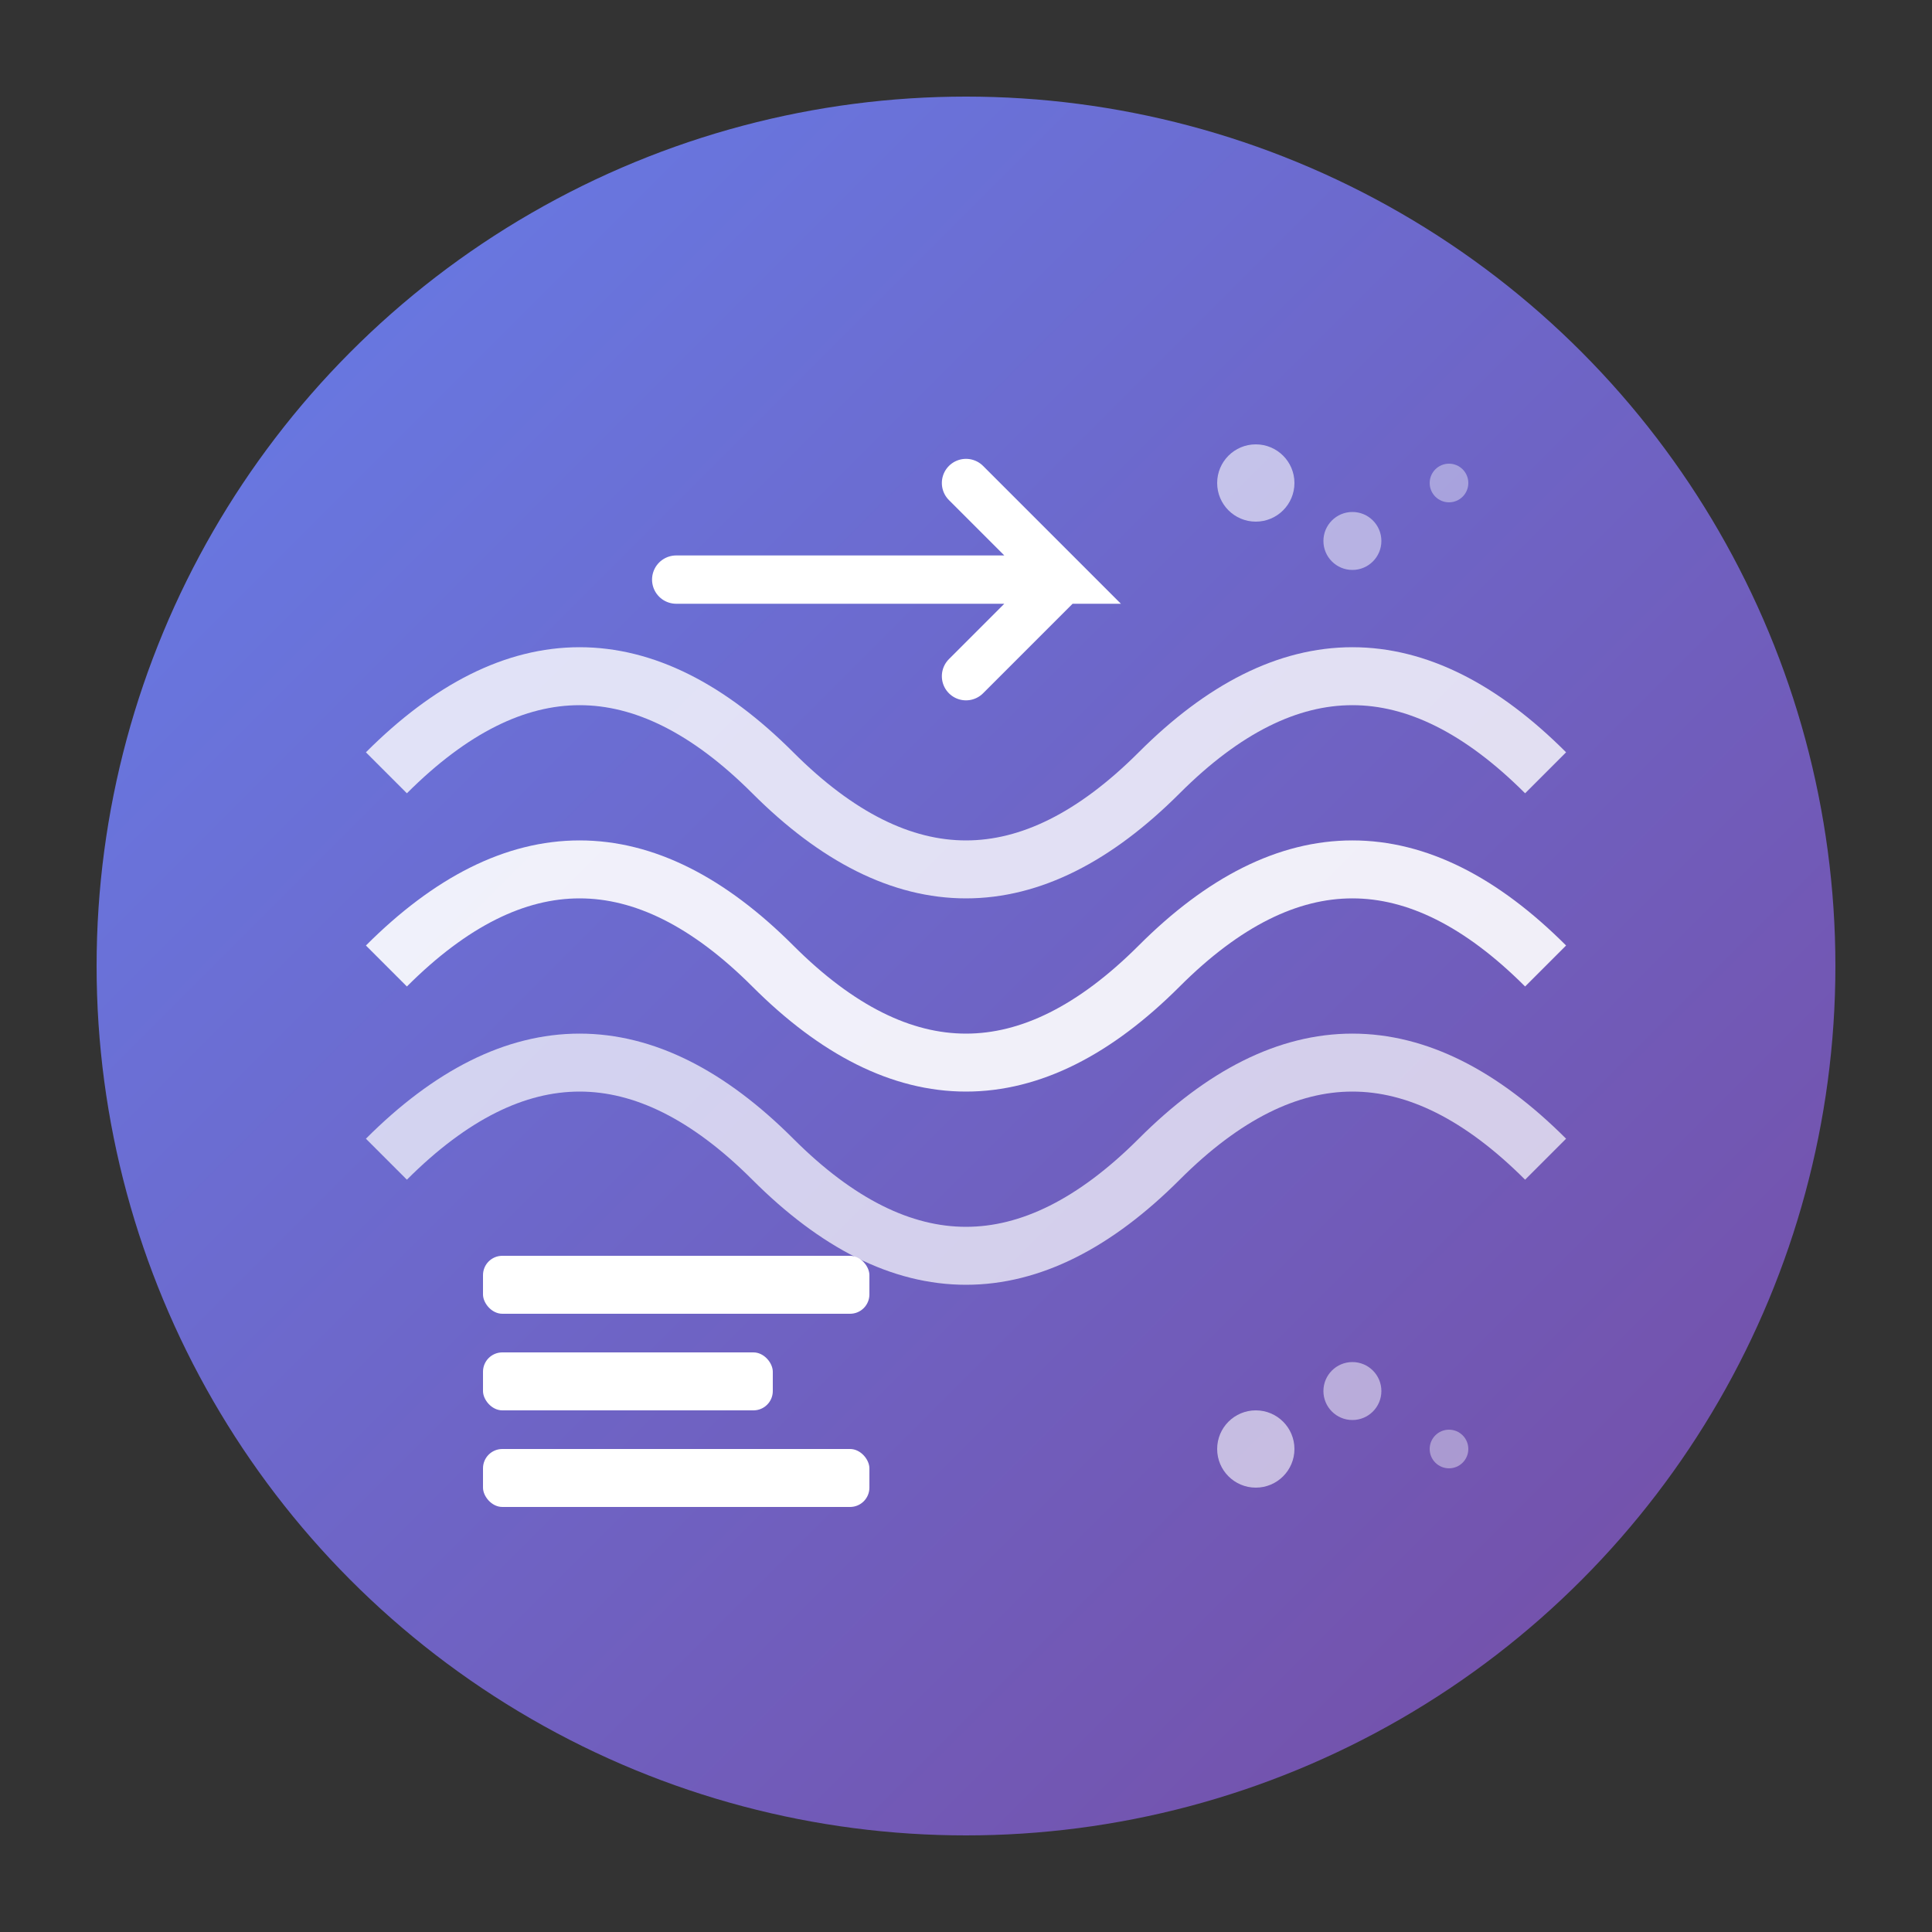
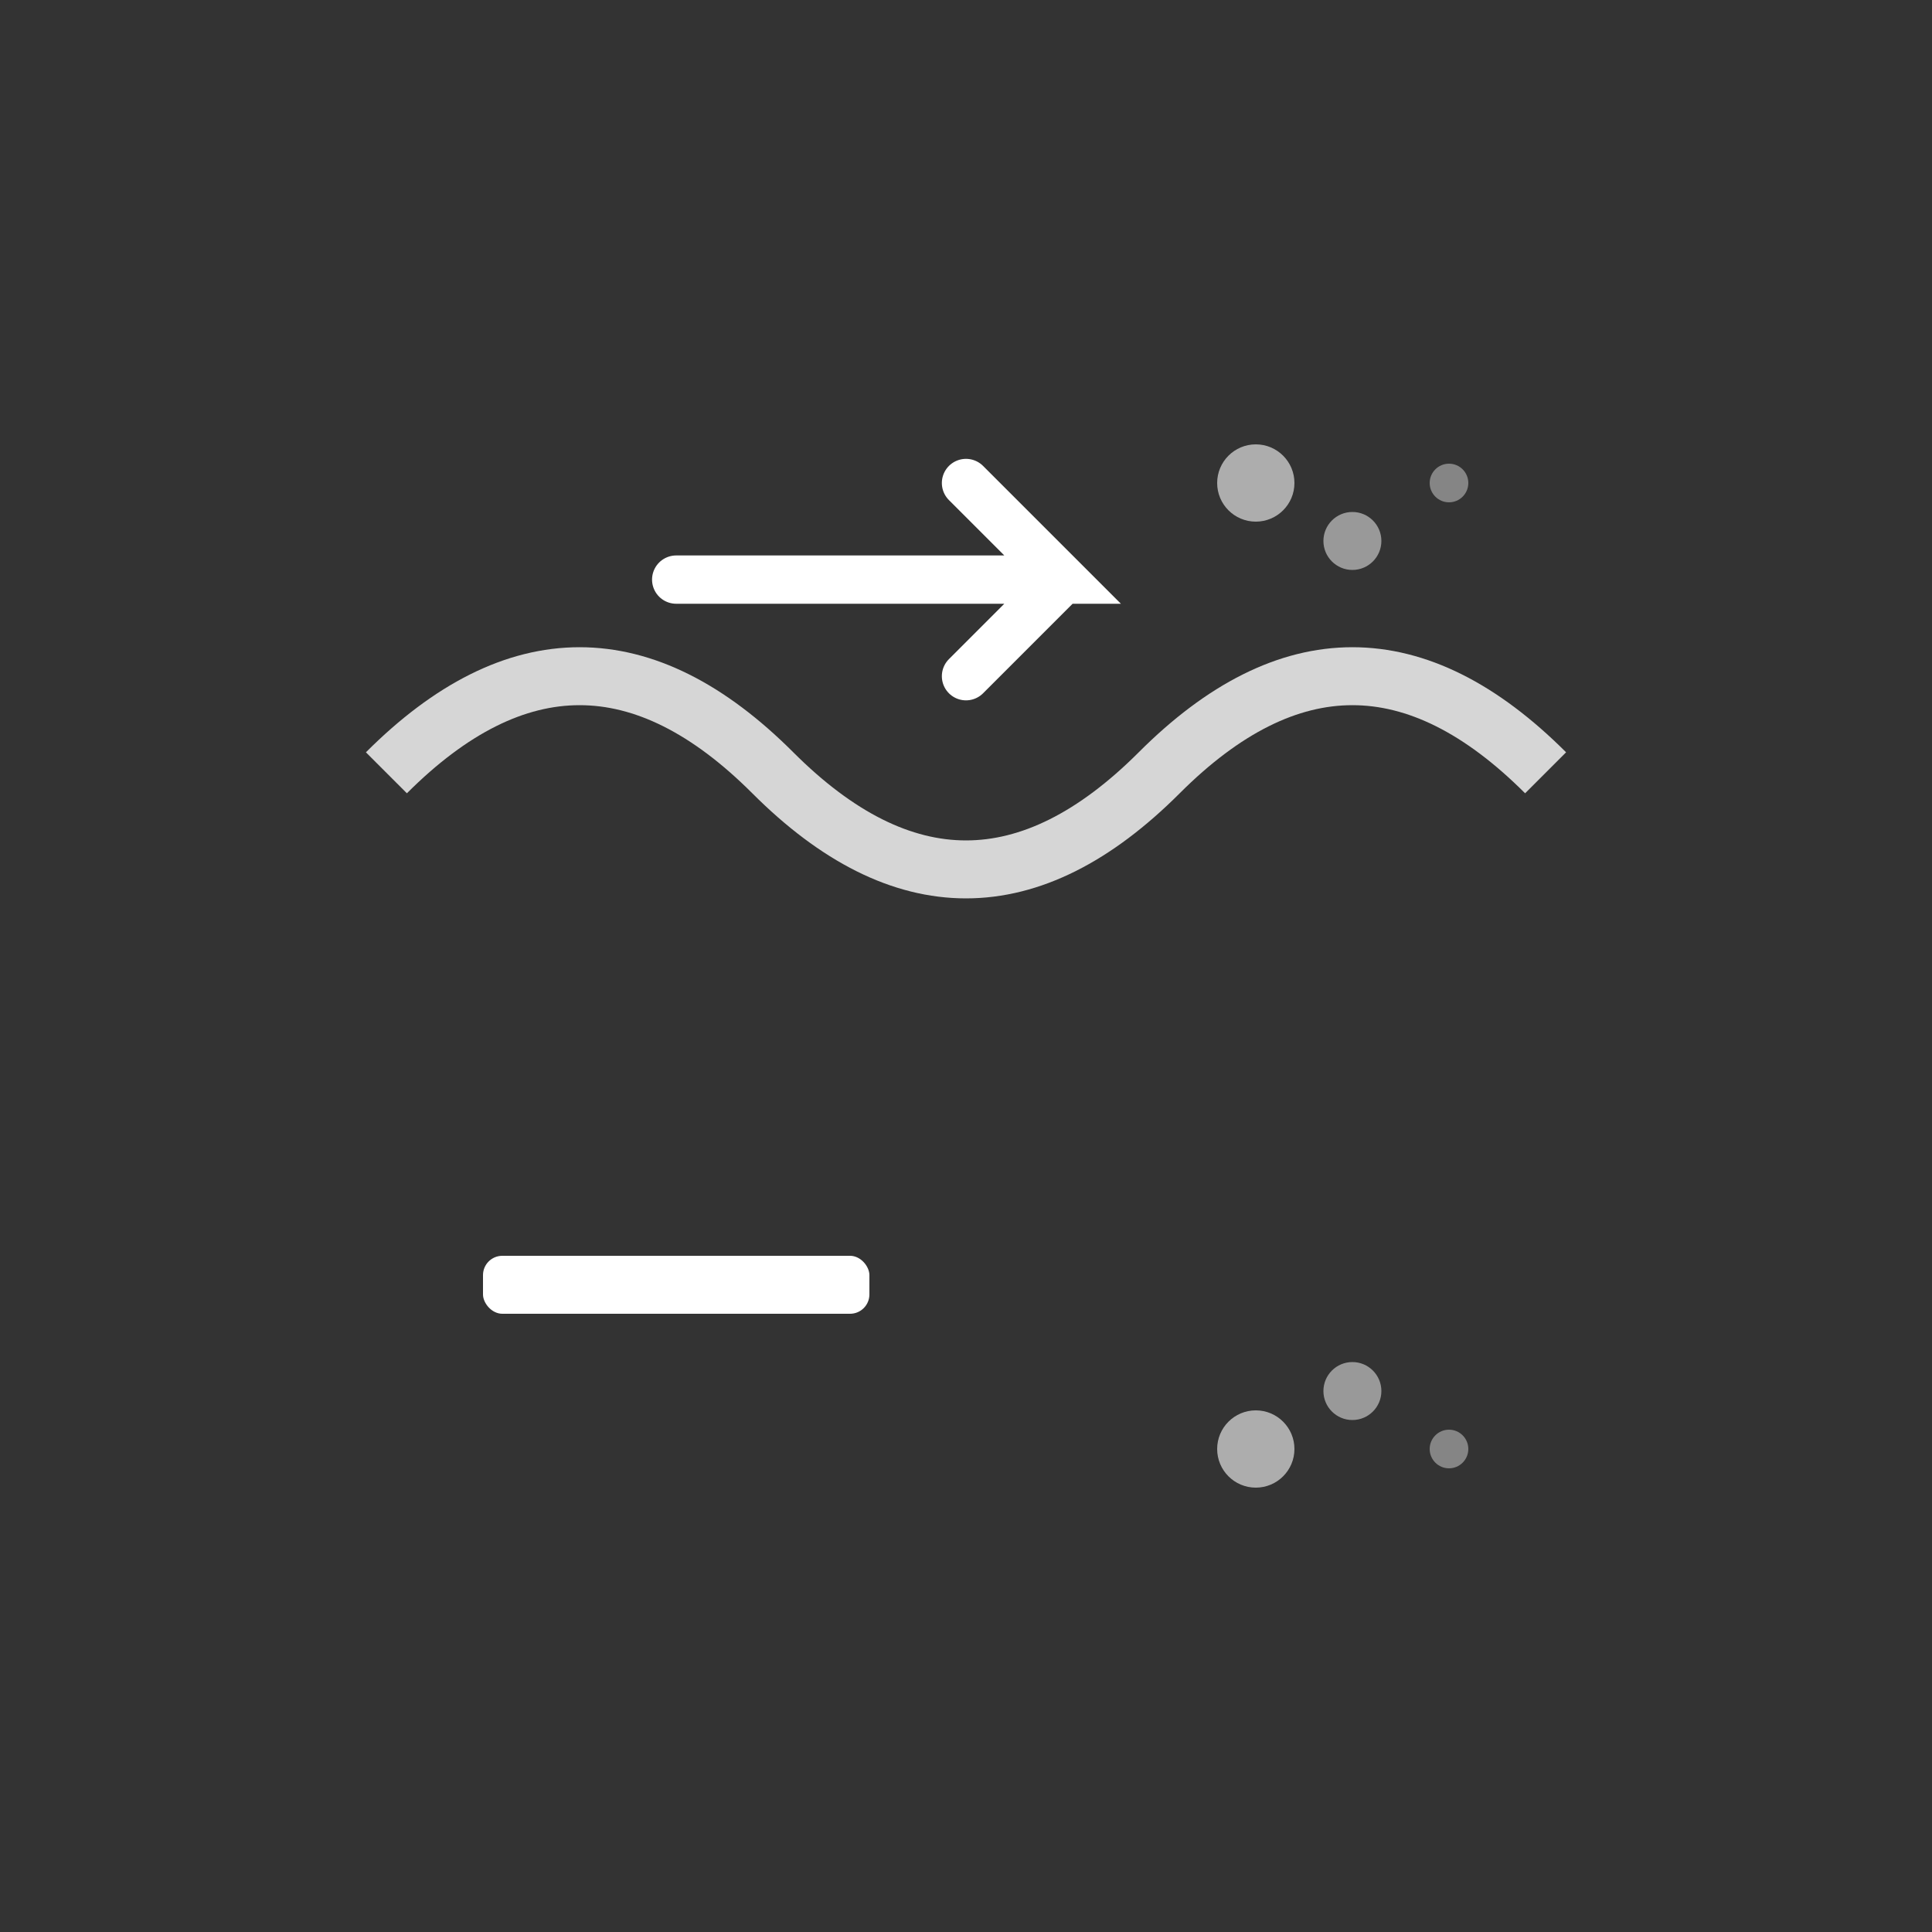
<svg xmlns="http://www.w3.org/2000/svg" width="100" height="100" viewBox="0 0 100 100">
  <rect x="0" y="0" width="100" height="100" fill="#333333" stroke="none" />
  <defs>
    <linearGradient id="logoGradient" x1="0%" y1="0%" x2="100%" y2="100%">
      <stop offset="0%" style="stop-color:#667eea;stop-opacity:1" />
      <stop offset="100%" style="stop-color:#764ba2;stop-opacity:1" />
    </linearGradient>
  </defs>
-   <circle cx="50" cy="50" r="45" fill="url(#logoGradient)" />
  <path d="M20 40 Q30 30, 40 40 T60 40 T80 40" stroke="white" stroke-width="3" fill="none" opacity="0.8" />
-   <path d="M20 50 Q30 40, 40 50 T60 50 T80 50" stroke="white" stroke-width="3" fill="none" opacity="0.9" />
-   <path d="M20 60 Q30 50, 40 60 T60 60 T80 60" stroke="white" stroke-width="3" fill="none" opacity="0.7" />
  <path d="M35 30 L55 30 L50 25 M55 30 L50 35" stroke="white" stroke-width="2.5" fill="none" stroke-linecap="round" />
  <rect x="25" y="65" width="20" height="3" fill="white" rx="1" />
-   <rect x="25" y="70" width="15" height="3" fill="white" rx="1" />
-   <rect x="25" y="75" width="20" height="3" fill="white" rx="1" />
  <circle cx="65" cy="25" r="2" fill="white" opacity="0.6" />
  <circle cx="70" cy="28" r="1.5" fill="white" opacity="0.5" />
  <circle cx="75" cy="25" r="1" fill="white" opacity="0.4" />
  <circle cx="65" cy="75" r="2" fill="white" opacity="0.6" />
  <circle cx="70" cy="72" r="1.5" fill="white" opacity="0.5" />
  <circle cx="75" cy="75" r="1" fill="white" opacity="0.4" />
</svg>